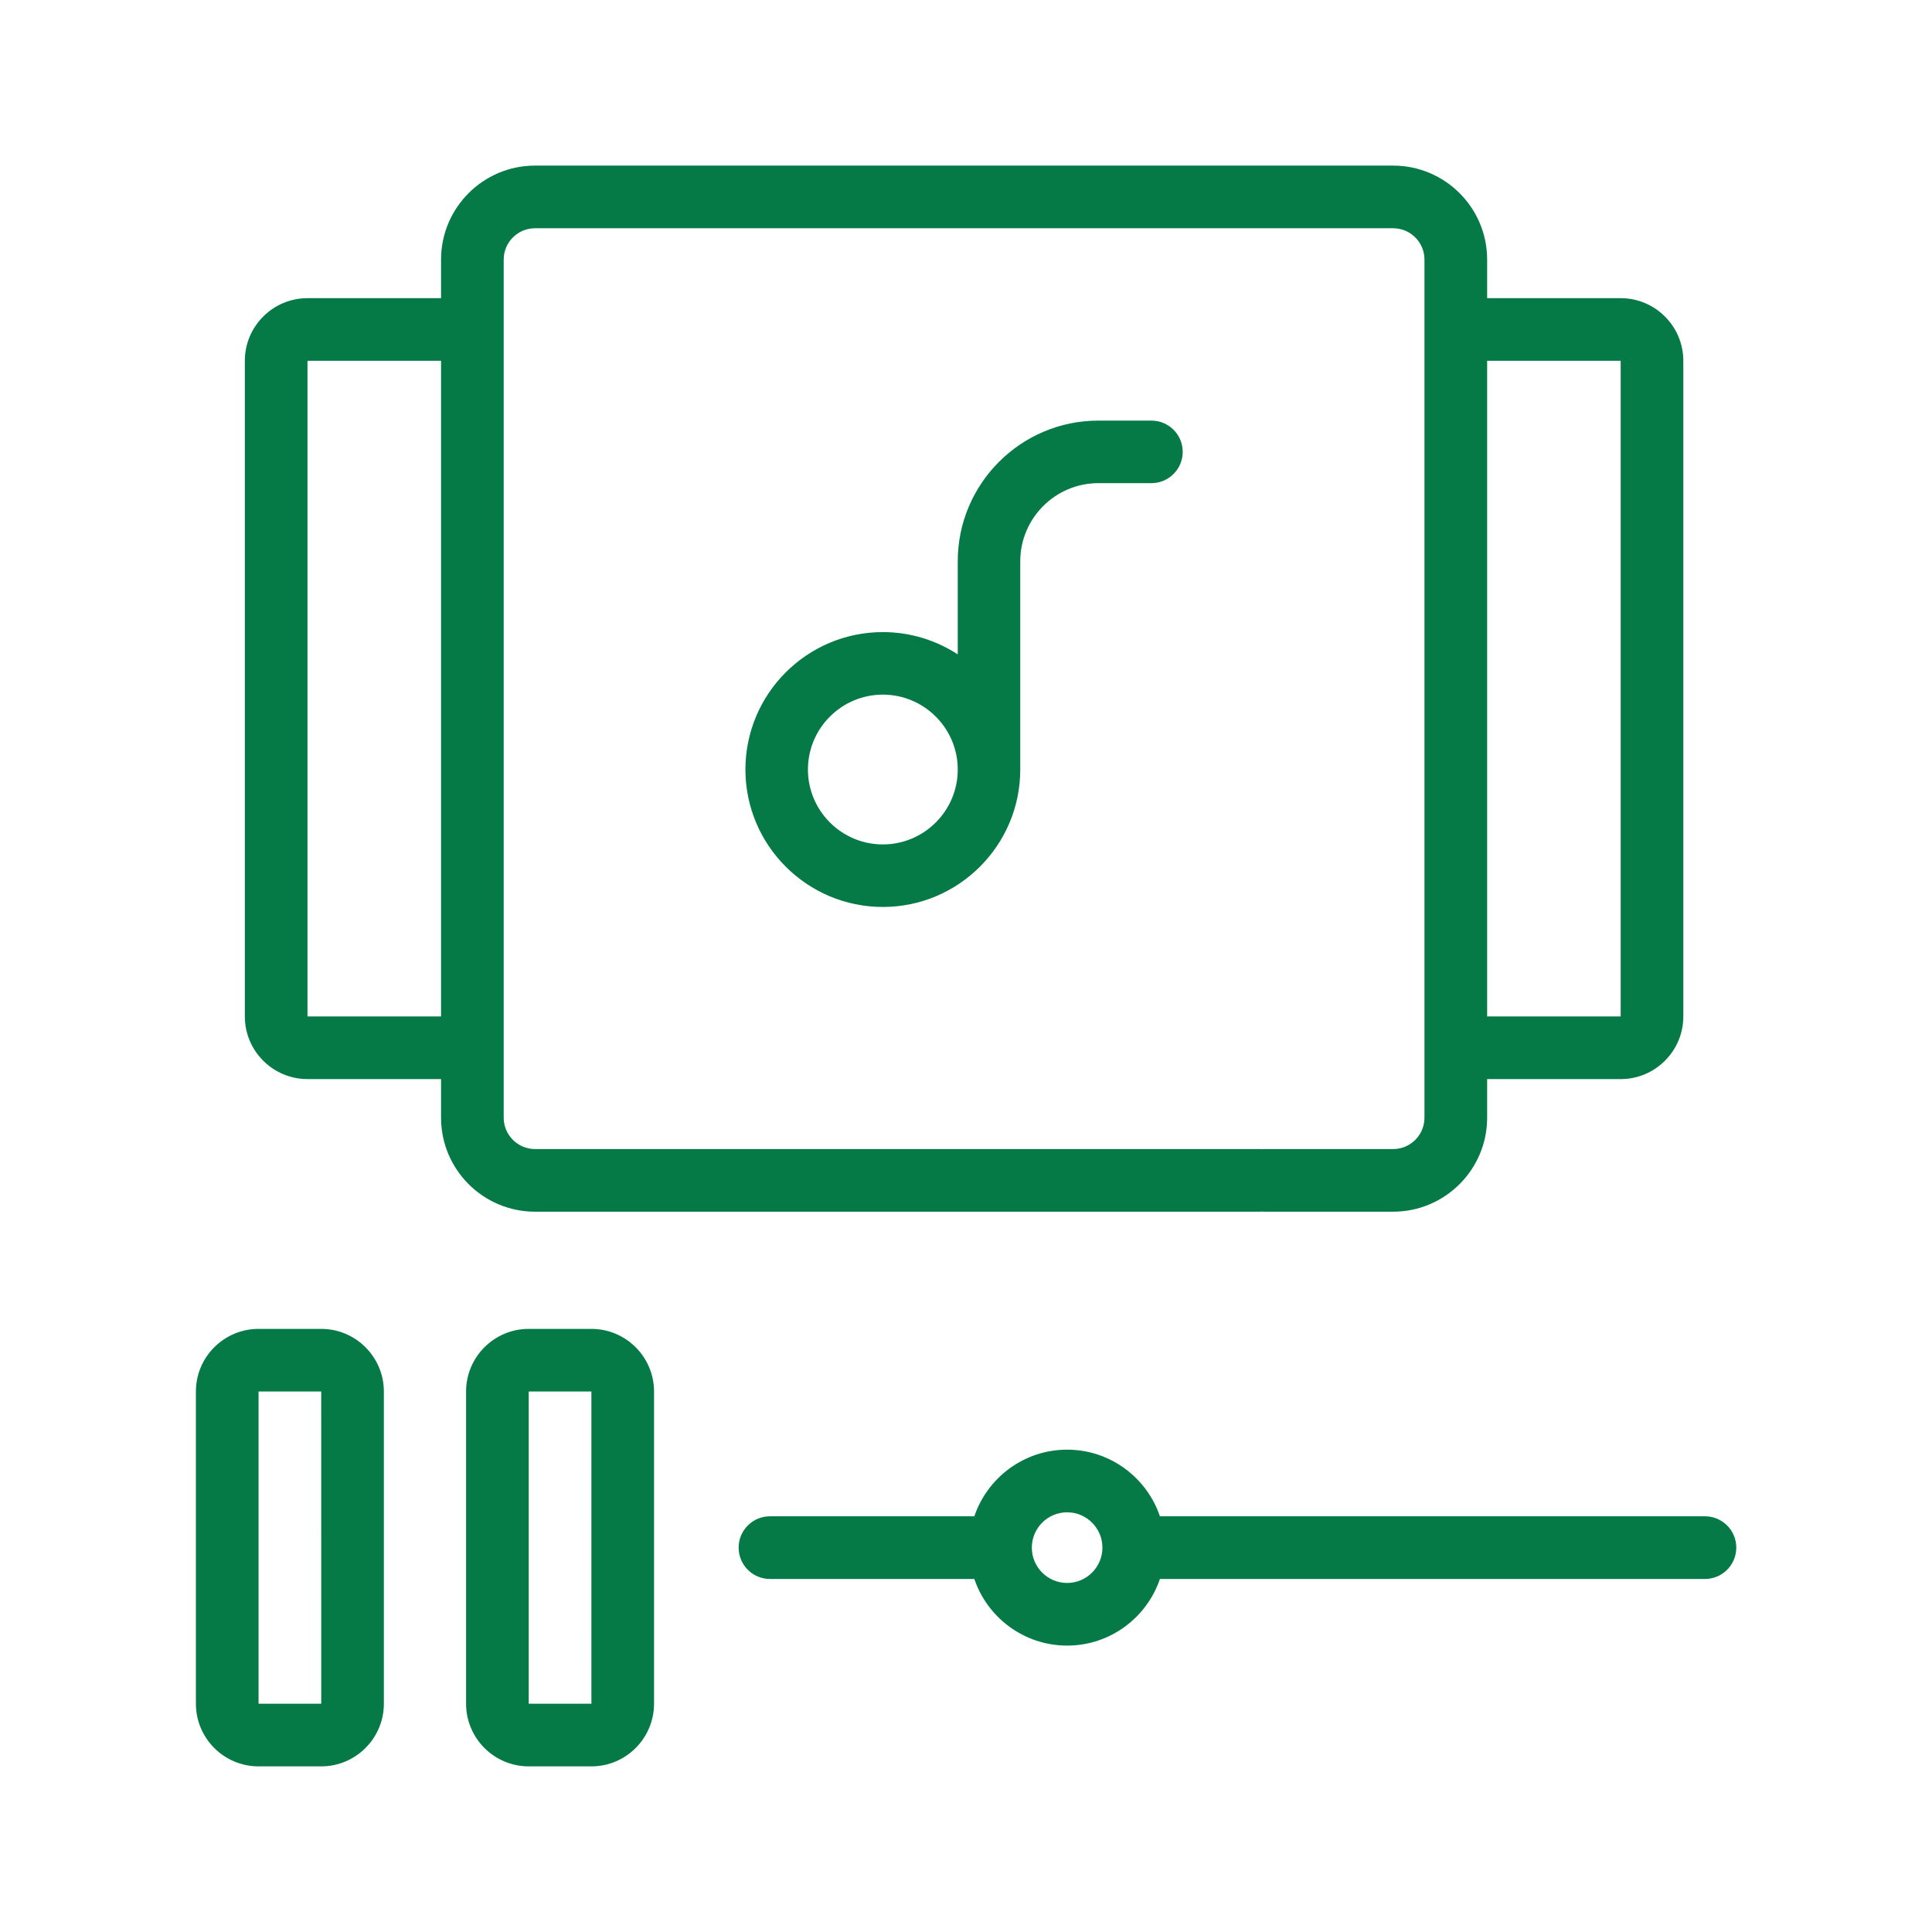
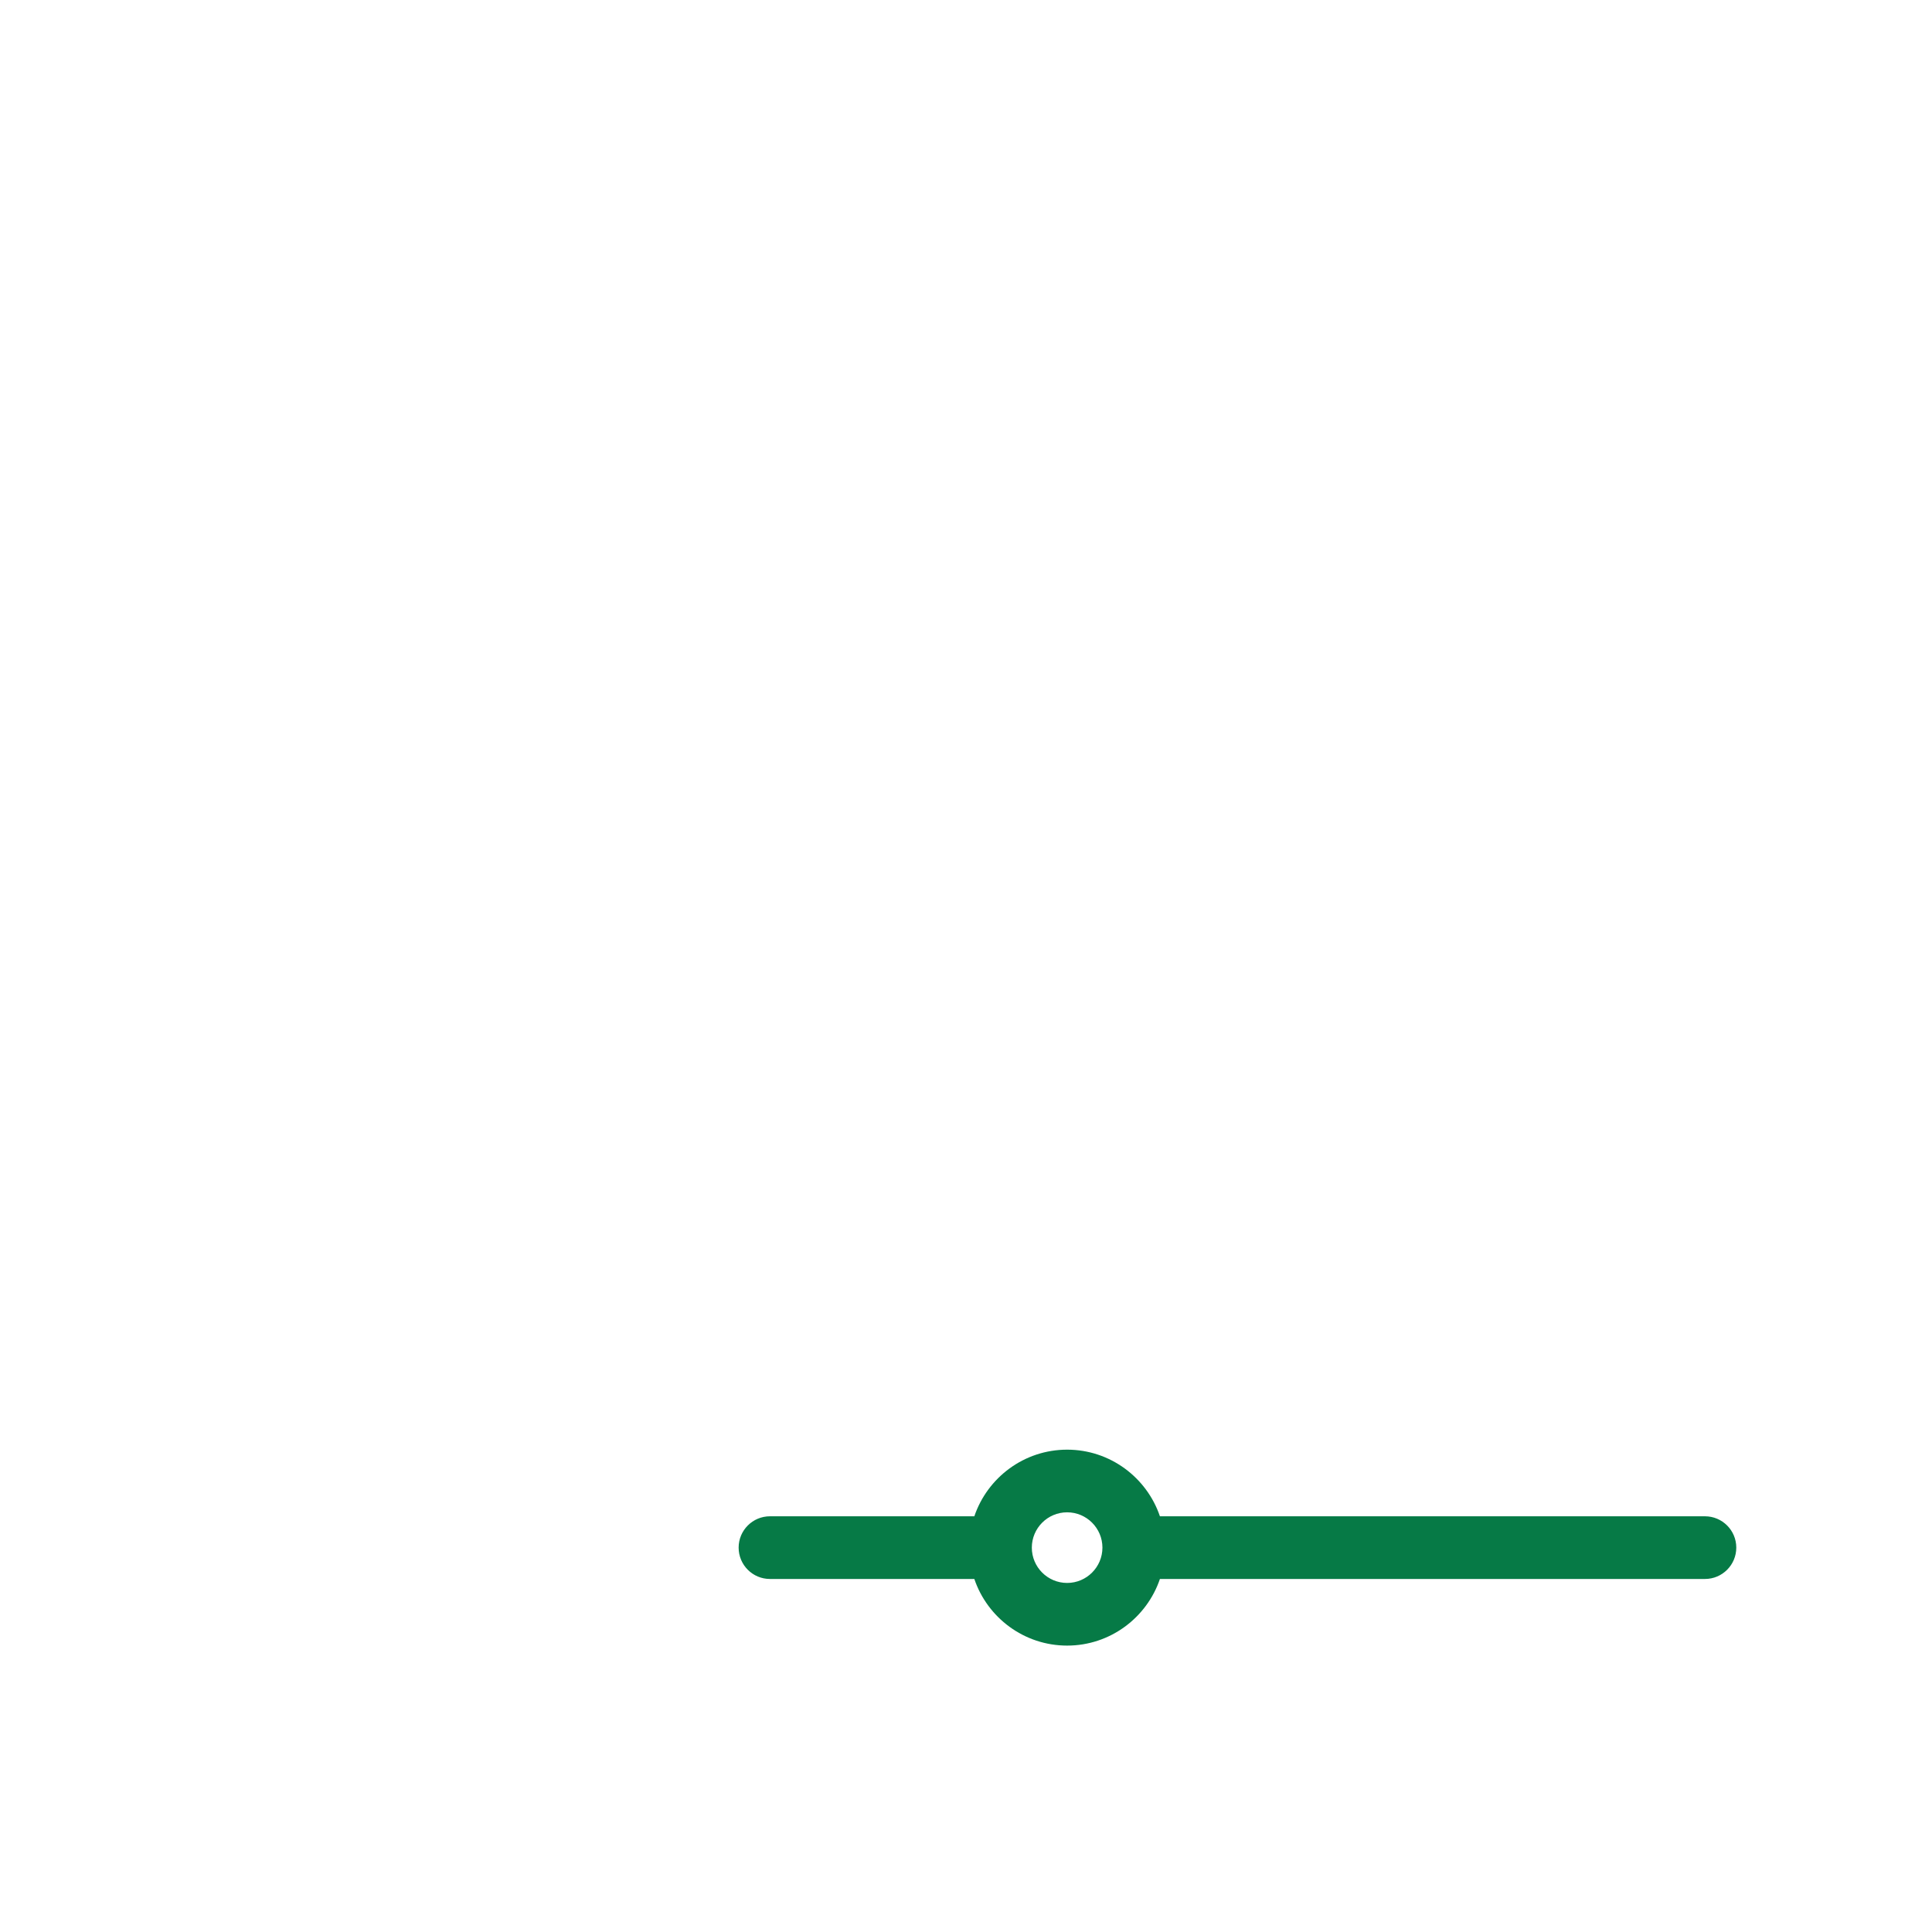
<svg xmlns="http://www.w3.org/2000/svg" width="70" height="70" viewBox="0 0 70 70" fill="none">
-   <path d="M19.385 43.902H45.633C46.259 43.902 46.768 43.394 46.768 42.767C46.768 42.14 46.259 41.632 45.633 41.632H19.385C18.759 41.632 18.25 41.122 18.25 40.496V9.405C18.25 8.779 18.759 8.27 19.385 8.27H50.477C51.102 8.27 51.611 8.779 51.611 9.405V40.497C51.611 41.123 51.102 41.632 50.477 41.632H45.811C45.184 41.632 44.676 42.14 44.676 42.767C44.676 43.394 45.184 43.902 45.811 43.902H50.477C52.354 43.902 53.882 42.374 53.882 40.497V39.098H58.72C59.972 39.098 60.99 38.079 60.99 36.828V13.073C60.99 11.822 59.972 10.803 58.72 10.803H53.882V9.405C53.882 7.527 52.354 6 50.477 6H19.385C17.507 6 15.98 7.527 15.98 9.405V10.803H11.141C9.889 10.803 8.871 11.822 8.871 13.073V36.828C8.871 38.079 9.889 39.097 11.141 39.097H15.98V40.497C15.98 42.374 17.507 43.902 19.385 43.902ZM58.72 13.073V36.828H53.882V13.073H58.72ZM11.141 36.828V13.073H15.98V36.828H11.141Z" fill="#067A46" />
-   <path d="M11.638 48.148H9.368C8.116 48.148 7.098 49.166 7.098 50.417V61.729C7.098 62.981 8.116 63.999 9.368 63.999H11.638C12.889 63.999 13.908 62.981 13.908 61.729V50.417C13.908 49.166 12.889 48.148 11.638 48.148ZM11.638 61.729H9.368V50.417H11.638L11.639 61.729C11.639 61.729 11.639 61.729 11.638 61.729Z" fill="#067A46" />
-   <path d="M21.427 48.148H19.157C17.905 48.148 16.887 49.166 16.887 50.417V61.729C16.887 62.981 17.905 63.999 19.157 63.999H21.427C22.679 63.999 23.697 62.981 23.697 61.729V50.417C23.697 49.166 22.679 48.148 21.427 48.148ZM21.427 61.729H19.157V50.417H21.427L21.428 61.729C21.428 61.729 21.428 61.729 21.427 61.729Z" fill="#067A46" />
  <path d="M61.774 54.938H42.026C41.551 53.537 40.224 52.524 38.664 52.524C37.104 52.524 35.777 53.537 35.302 54.938H27.897C27.27 54.938 26.762 55.447 26.762 56.073C26.762 56.7 27.27 57.209 27.897 57.209H35.302C35.776 58.61 37.104 59.623 38.664 59.623C40.224 59.623 41.551 58.61 42.026 57.209H61.774C62.401 57.209 62.909 56.7 62.909 56.073C62.909 55.447 62.401 54.938 61.774 54.938ZM38.664 57.353C37.958 57.353 37.385 56.779 37.385 56.074C37.385 55.368 37.958 54.794 38.664 54.794C39.369 54.794 39.942 55.367 39.943 56.072V56.073V56.075C39.942 56.779 39.369 57.353 38.664 57.353Z" fill="#067A46" />
-   <path d="M41.719 15.239H39.798C36.987 15.239 34.701 17.526 34.701 20.337V23.71C33.919 23.2 32.988 22.902 31.987 22.902C29.241 22.902 27.008 25.136 27.008 27.881C27.008 30.627 29.241 32.861 31.987 32.861C34.733 32.861 36.966 30.627 36.966 27.881V20.337C36.966 18.775 38.237 17.505 39.798 17.505H41.719C42.344 17.505 42.852 16.998 42.852 16.372C42.852 15.746 42.344 15.239 41.719 15.239ZM31.987 30.595C30.491 30.595 29.273 29.378 29.273 27.881C29.273 26.385 30.491 25.168 31.987 25.168C33.483 25.168 34.701 26.385 34.701 27.881C34.701 29.378 33.483 30.595 31.987 30.595Z" fill="#067A46" />
</svg>